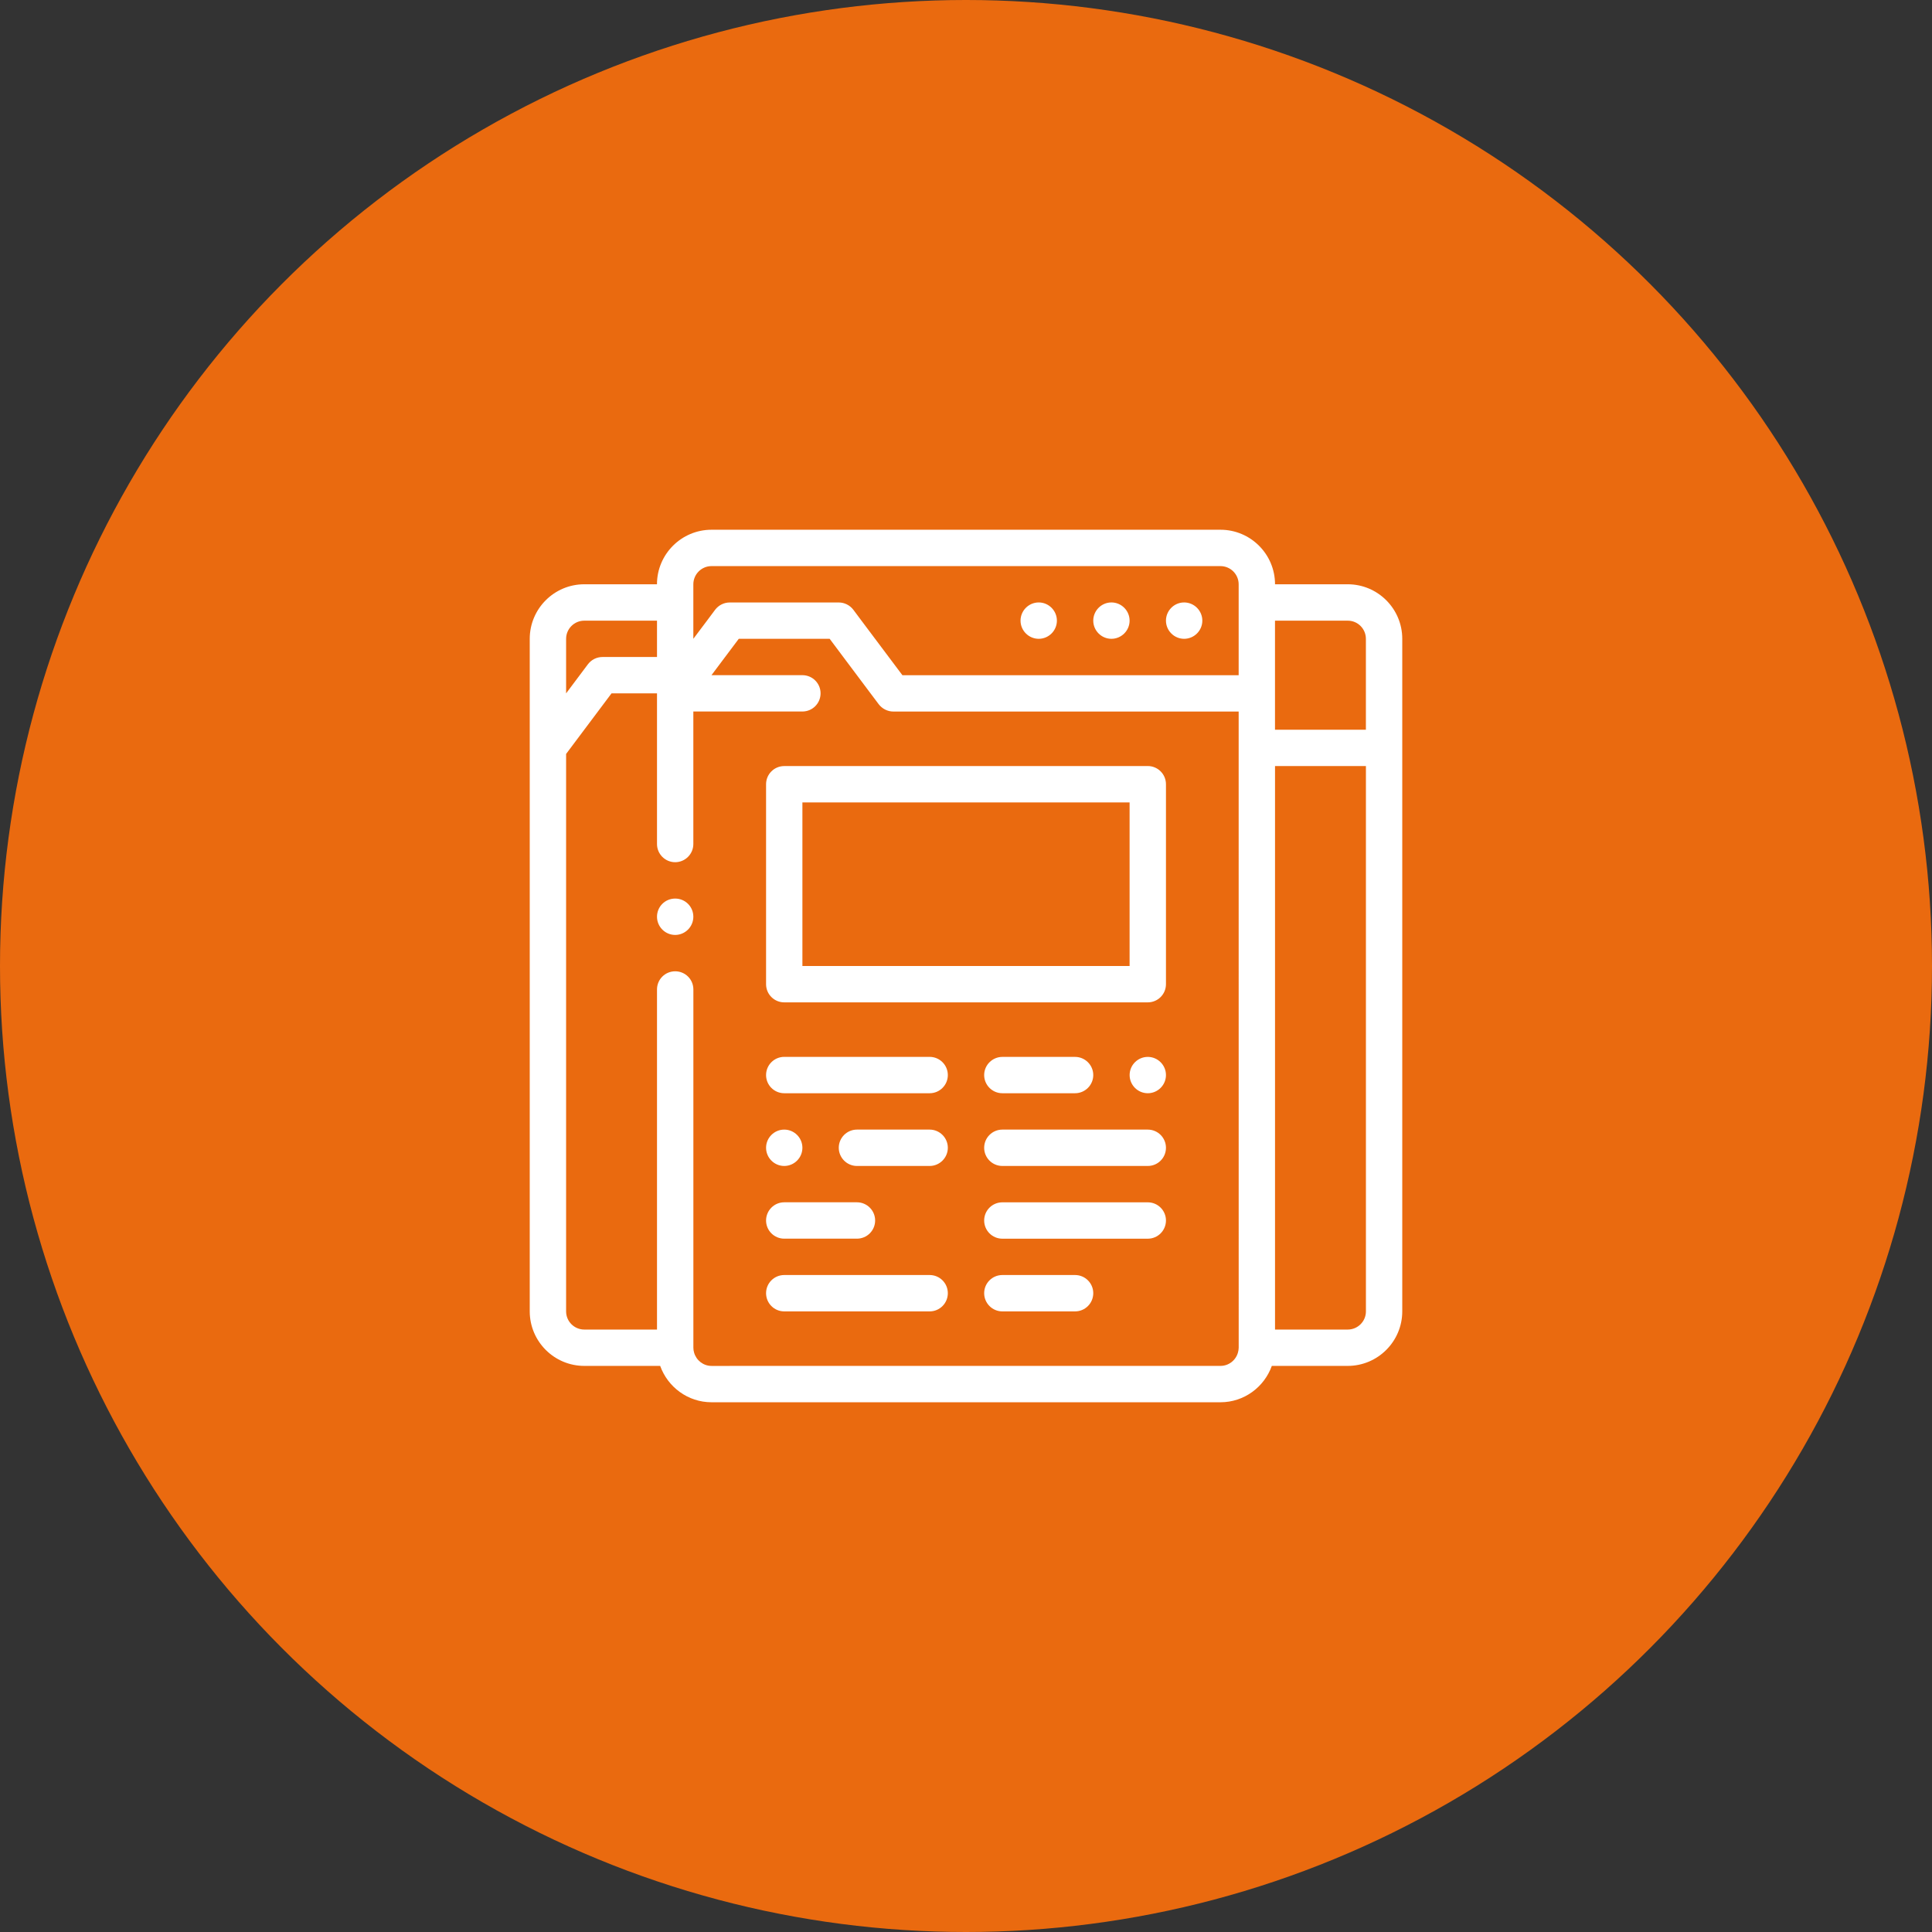
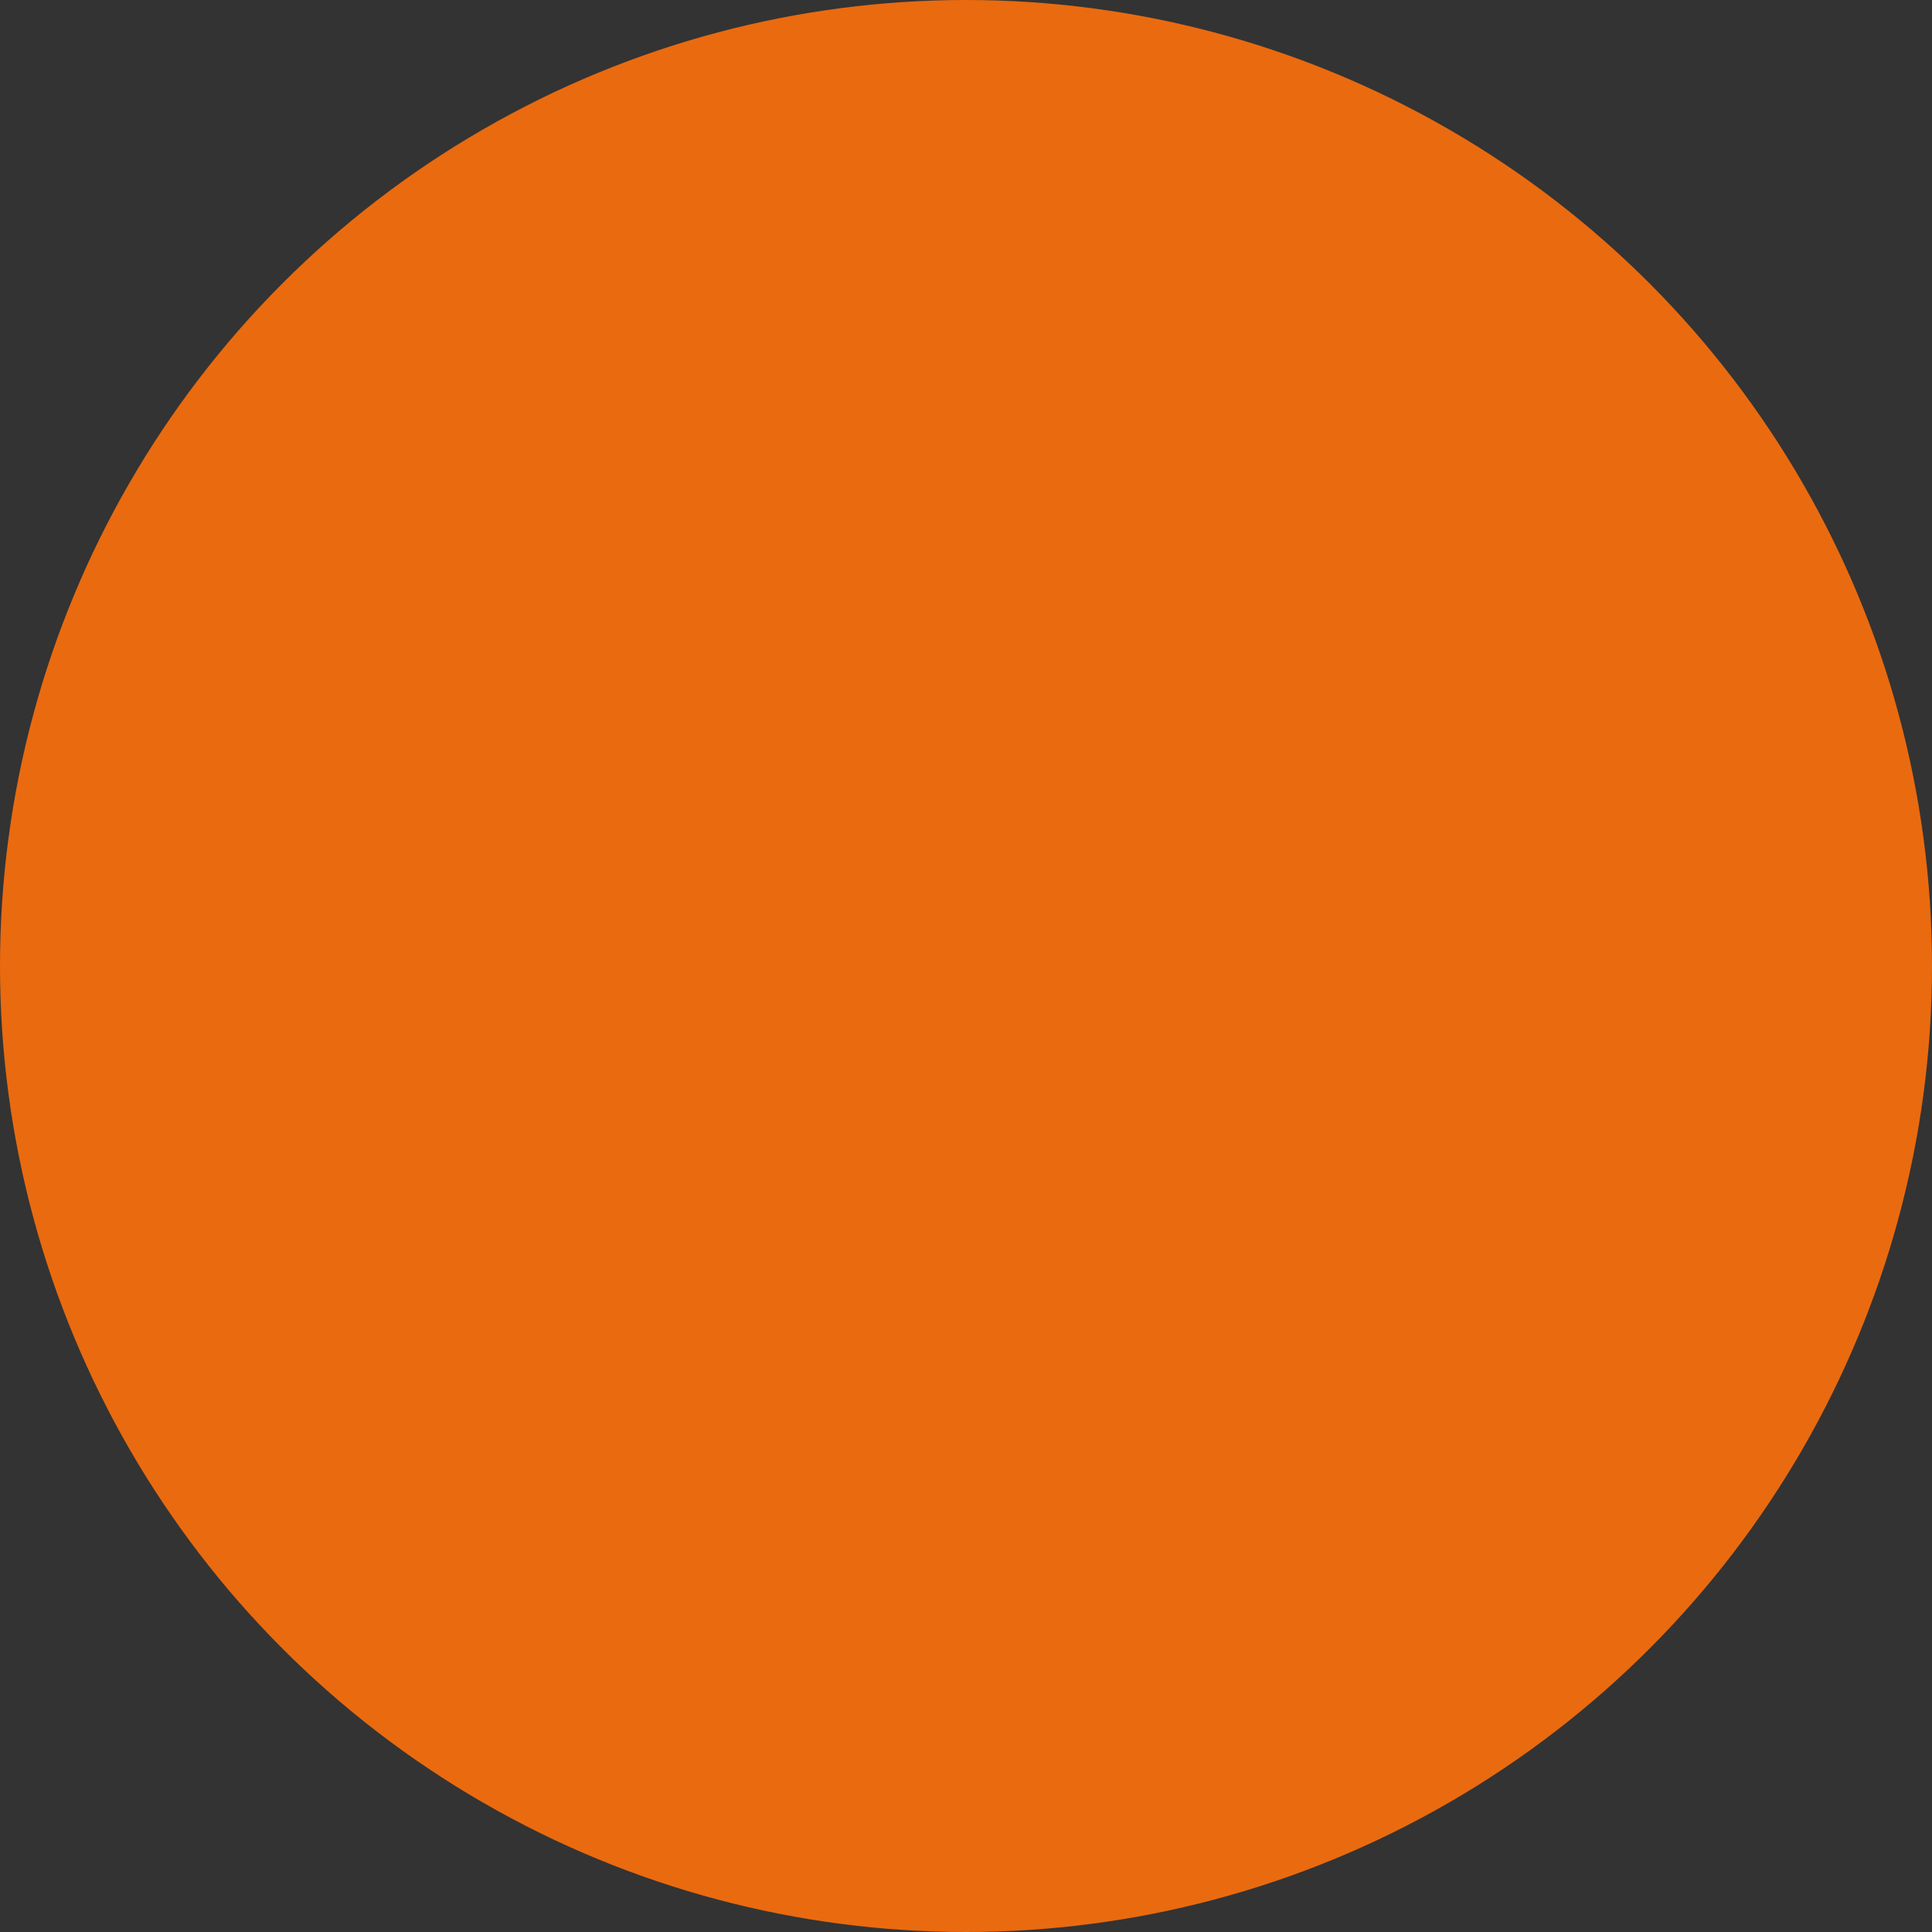
<svg xmlns="http://www.w3.org/2000/svg" width="62" height="62" viewBox="0 0 62 62" fill="none">
  <rect x="0" y="0" width="62" height="62" fill="#333333" stroke="none" />
  <circle cx="31" cy="31" r="31" fill="#EA6A0F" />
-   <path d="M43.25 18.75H40.917C40.917 17.785 40.131 17 39.167 17H22.833C21.869 17 21.083 17.785 21.083 18.75H18.75C17.785 18.75 17 19.535 17 20.5V42.083C17 43.048 17.785 43.833 18.75 43.833H21.186C21.428 44.511 22.075 45 22.833 45H39.167C39.925 45 40.572 44.511 40.814 43.833H43.25C44.215 43.833 45 43.048 45 42.083V20.5C45 19.535 44.215 18.75 43.25 18.75V18.75ZM43.834 42.084C43.834 42.406 43.572 42.667 43.25 42.667H40.917L40.917 24.584H43.834L43.834 42.084ZM23.417 43.834H22.834C22.567 43.834 22.343 43.651 22.274 43.407C22.26 43.357 22.251 43.305 22.251 43.251V31.753C22.251 31.427 21.988 31.17 21.668 31.17C21.346 31.17 21.084 31.427 21.084 31.753V42.667H18.751C18.429 42.667 18.167 42.406 18.167 42.084V24.195L18.313 24L18.75 23.417L19.625 22.25H21.084V27.086C21.084 27.407 21.346 27.669 21.667 27.669C21.988 27.669 22.25 27.407 22.25 27.086V22.833H25.75C26.072 22.833 26.333 22.572 26.333 22.25C26.333 21.928 26.072 21.667 25.75 21.667H22.832L22.833 21.666L23.181 21.202L23.708 20.5H26.625L27.062 21.084L27.5 21.668L27.917 22.225L27.937 22.251L28.2 22.601C28.311 22.746 28.486 22.834 28.666 22.834H39.75V24.584L39.751 42.084V43.25C39.751 43.304 39.74 43.356 39.727 43.406C39.658 43.651 39.434 43.833 39.167 43.833H23.417L23.417 43.834ZM18.167 20.501C18.167 20.179 18.429 19.918 18.75 19.918H21.084V21.084H19.334C19.15 21.084 18.977 21.171 18.867 21.317L18.167 22.251L18.167 20.501ZM22.833 18.167H39.166C39.488 18.167 39.75 18.429 39.75 18.751V21.668H28.959L27.646 19.918L27.384 19.567C27.273 19.421 27.098 19.334 26.918 19.334H23.417C23.236 19.334 23.061 19.421 22.95 19.567L22.688 19.918L22.25 20.5V18.751C22.25 18.429 22.512 18.167 22.833 18.167L22.833 18.167ZM43.833 20.501V23.418H40.916V19.918H43.25C43.572 19.917 43.833 20.179 43.833 20.501L43.833 20.501ZM22.25 29.419C22.25 29.74 21.988 30.003 21.667 30.003C21.346 30.003 21.084 29.74 21.084 29.419C21.084 29.093 21.346 28.836 21.667 28.836C21.988 28.836 22.25 29.093 22.25 29.419ZM35.084 19.917C35.084 19.596 35.346 19.333 35.667 19.333C35.987 19.333 36.25 19.596 36.25 19.917C36.25 20.238 35.987 20.5 35.667 20.5C35.346 20.5 35.084 20.237 35.084 19.917ZM37.417 19.917C37.417 19.596 37.679 19.333 38 19.333C38.321 19.333 38.584 19.596 38.584 19.917C38.584 20.238 38.321 20.5 38 20.5C37.679 20.5 37.417 20.237 37.417 19.917ZM32.75 19.917C32.75 19.596 33.013 19.333 33.334 19.333C33.654 19.333 33.917 19.596 33.917 19.917C33.917 20.238 33.654 20.5 33.334 20.5C33.013 20.5 32.75 20.237 32.75 19.917ZM36.834 24.584H25.167C24.845 24.584 24.584 24.845 24.584 25.167V31.584C24.584 31.906 24.845 32.167 25.167 32.167H36.834C37.156 32.167 37.417 31.906 37.417 31.584V25.166C37.417 24.845 37.156 24.583 36.834 24.583V24.584ZM36.25 31H25.75V25.75H36.25V31ZM30.417 34.5C30.417 34.822 30.156 35.083 29.834 35.083H25.167C24.845 35.083 24.584 34.822 24.584 34.5C24.584 34.178 24.845 33.916 25.167 33.916H29.834C30.156 33.917 30.417 34.178 30.417 34.5ZM30.417 36.833C30.417 37.154 30.154 37.417 29.834 37.417H27.5C27.18 37.417 26.917 37.154 26.917 36.833C26.917 36.512 27.18 36.25 27.5 36.25H29.834C30.154 36.25 30.417 36.512 30.417 36.833ZM24.584 36.833C24.584 36.512 24.846 36.25 25.167 36.25C25.488 36.25 25.75 36.512 25.75 36.833C25.75 37.154 25.488 37.417 25.167 37.417C24.846 37.417 24.584 37.154 24.584 36.833ZM24.584 39.167C24.584 38.845 24.845 38.583 25.167 38.583H27.5C27.822 38.583 28.084 38.845 28.084 39.167C28.084 39.489 27.823 39.75 27.5 39.75H25.167C24.845 39.75 24.584 39.489 24.584 39.167ZM30.417 41.5C30.417 41.822 30.156 42.084 29.834 42.084H25.167C24.845 42.084 24.584 41.822 24.584 41.5C24.584 41.178 24.845 40.917 25.167 40.917H29.834C30.156 40.917 30.417 41.178 30.417 41.5ZM35.084 41.5C35.084 41.822 34.822 42.084 34.5 42.084H32.167C31.845 42.084 31.583 41.822 31.583 41.5C31.583 41.178 31.844 40.917 32.167 40.917H34.5C34.822 40.917 35.084 41.178 35.084 41.5ZM31.583 34.5C31.583 34.179 31.846 33.917 32.167 33.917H34.5C34.821 33.917 35.084 34.179 35.084 34.5C35.084 34.821 34.821 35.083 34.5 35.083H32.167C31.846 35.084 31.583 34.821 31.583 34.5ZM37.417 34.5C37.417 34.821 37.154 35.083 36.834 35.083C36.513 35.083 36.251 34.821 36.251 34.5C36.251 34.179 36.513 33.917 36.834 33.917C37.154 33.917 37.417 34.179 37.417 34.5ZM37.417 36.834C37.417 37.156 37.156 37.417 36.834 37.417H32.167C31.845 37.417 31.583 37.156 31.583 36.834C31.583 36.512 31.844 36.25 32.167 36.25H36.833C37.156 36.25 37.417 36.512 37.417 36.834H37.417ZM37.417 39.167C37.417 39.489 37.156 39.751 36.834 39.751H32.167C31.845 39.751 31.583 39.49 31.583 39.167C31.583 38.845 31.844 38.584 32.167 38.584H36.833C37.156 38.584 37.417 38.845 37.417 39.167H37.417Z" fill="white" />
</svg>